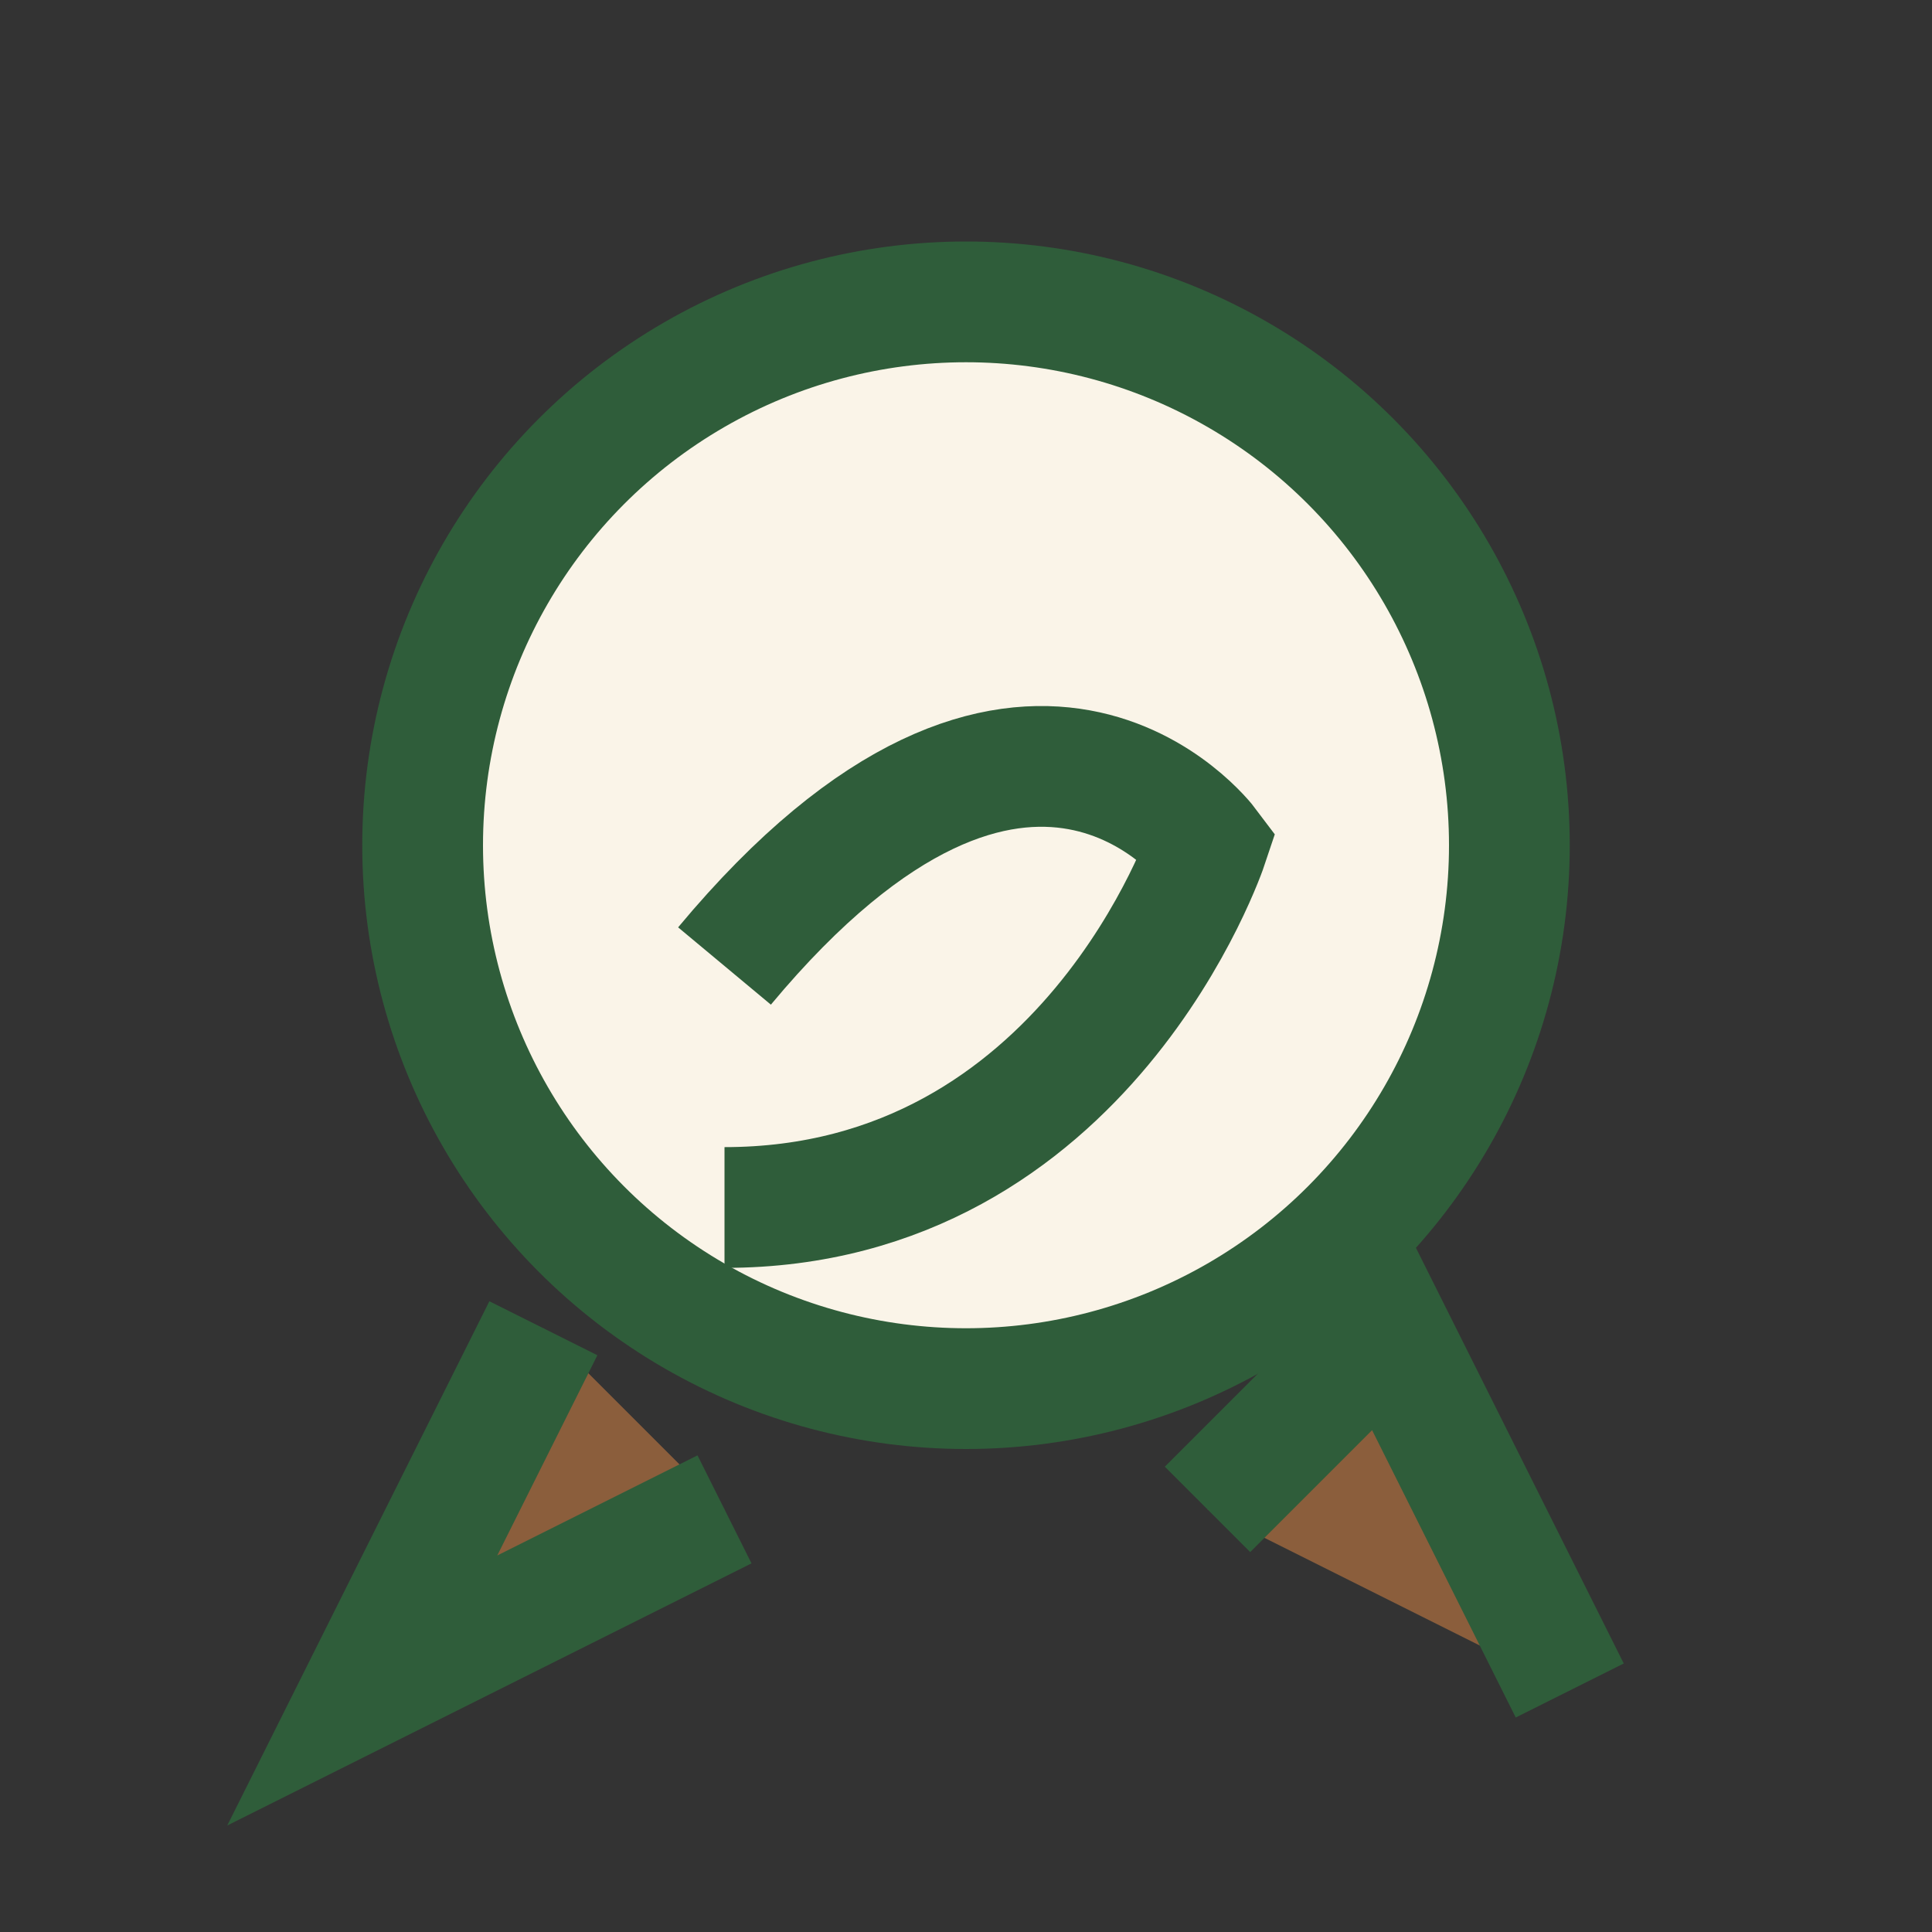
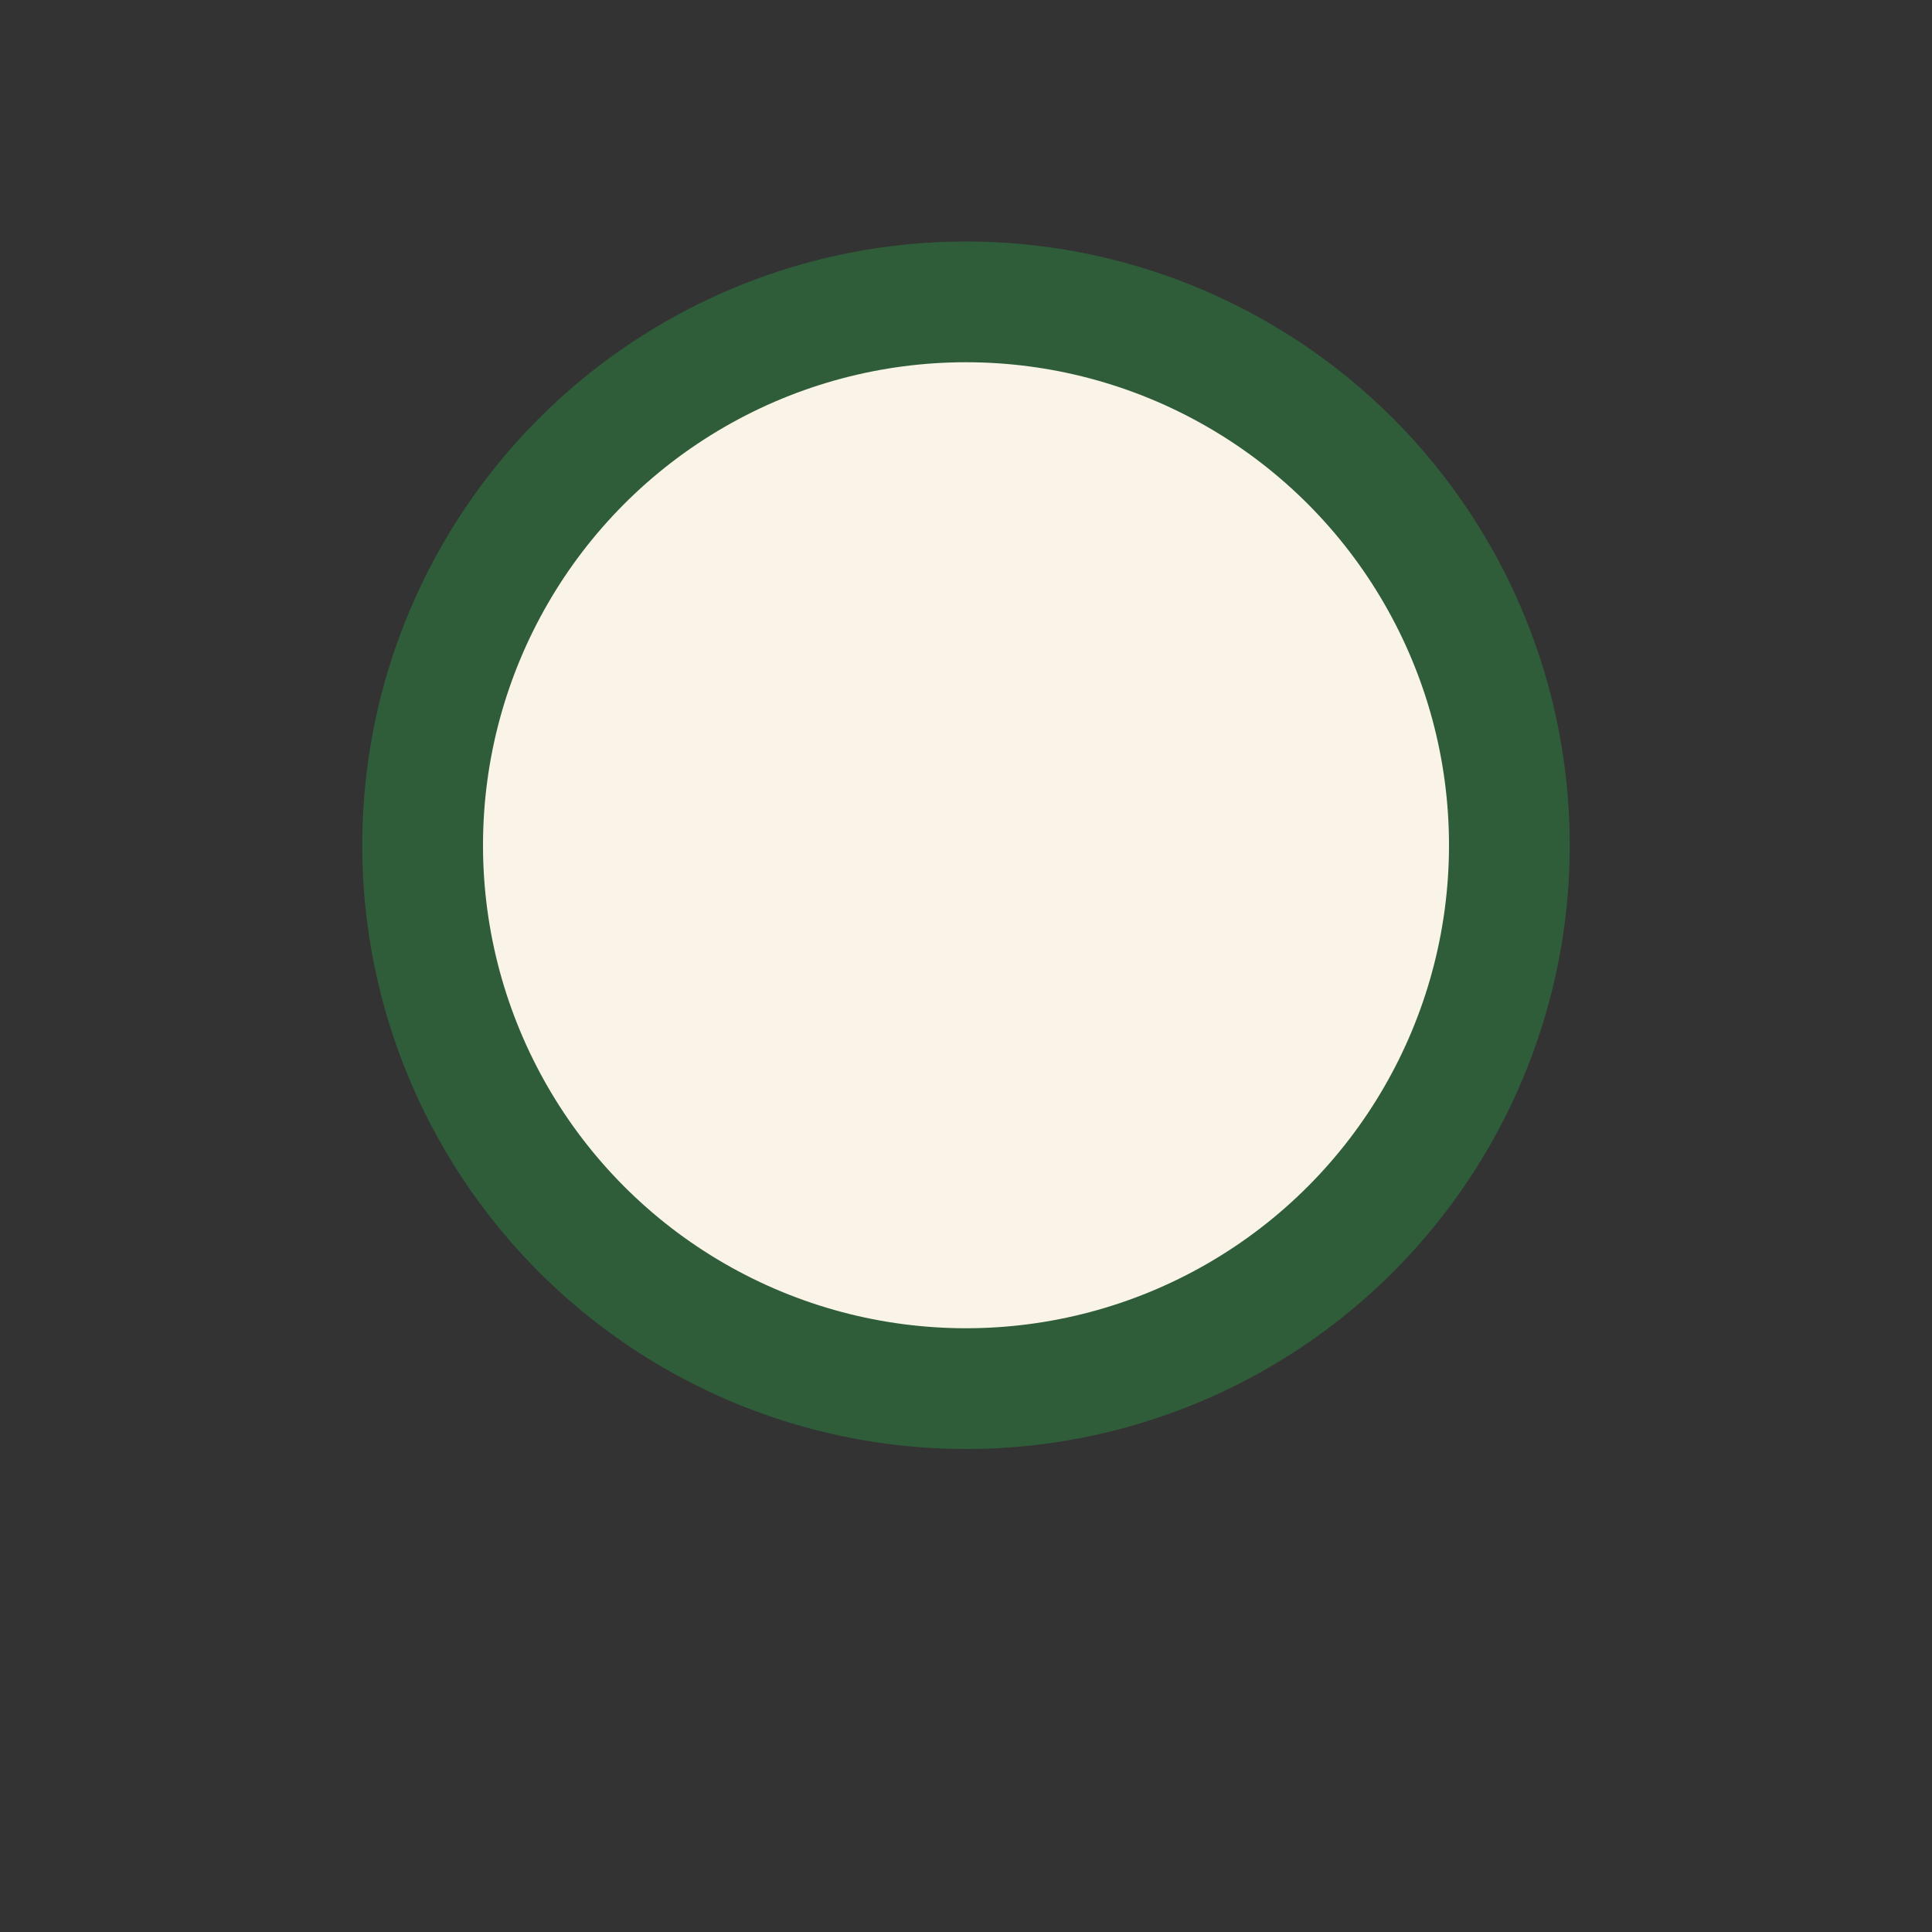
<svg xmlns="http://www.w3.org/2000/svg" width="32" height="32" viewBox="0 0 32 32">
  <rect x="0" y="0" width="32" height="32" fill="#333333" stroke="none" />
  <circle cx="16" cy="14" r="9" fill="#FAF4E8" stroke="#2F5D3A" stroke-width="2" />
-   <path d="M12 16c5-6 8-2 8-2s-2 6-8 6" fill="none" stroke="#2F5D3A" stroke-width="2" />
-   <path d="M9 22l-3 6l6-3m14 3l-3-6l-3 3" fill="#8B5E3C" stroke="#2F5D3A" stroke-width="2" />
</svg>